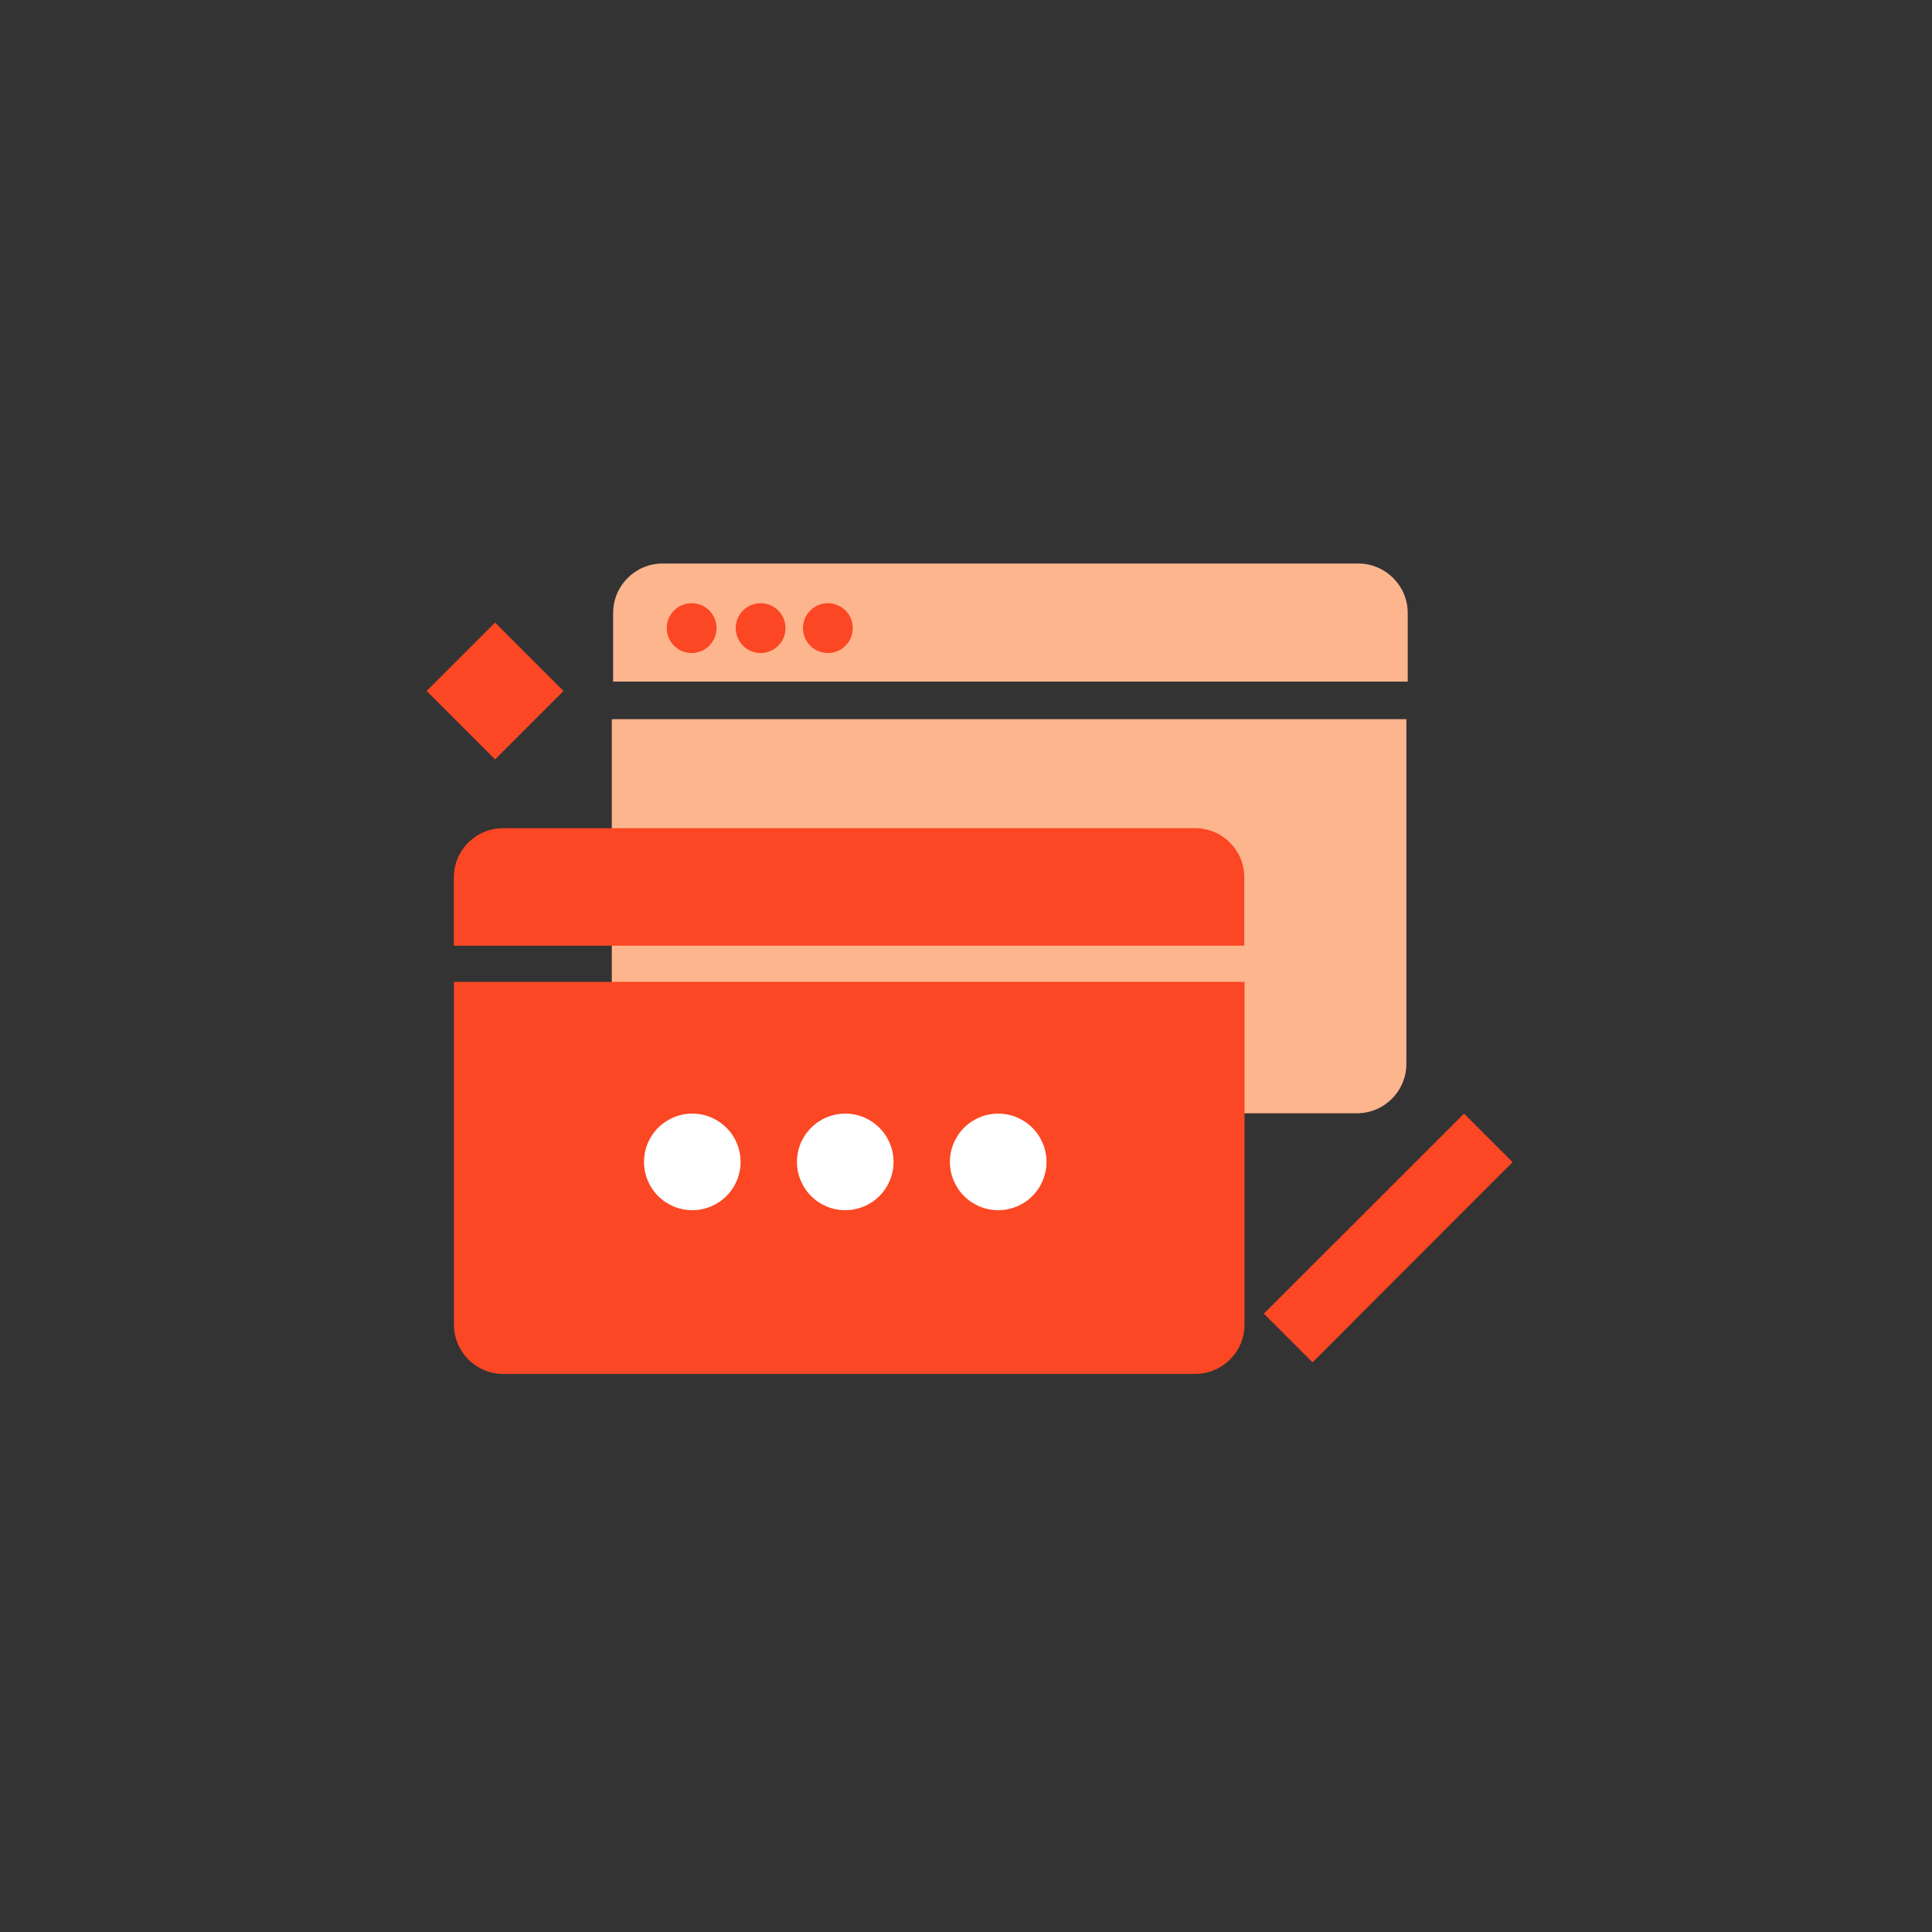
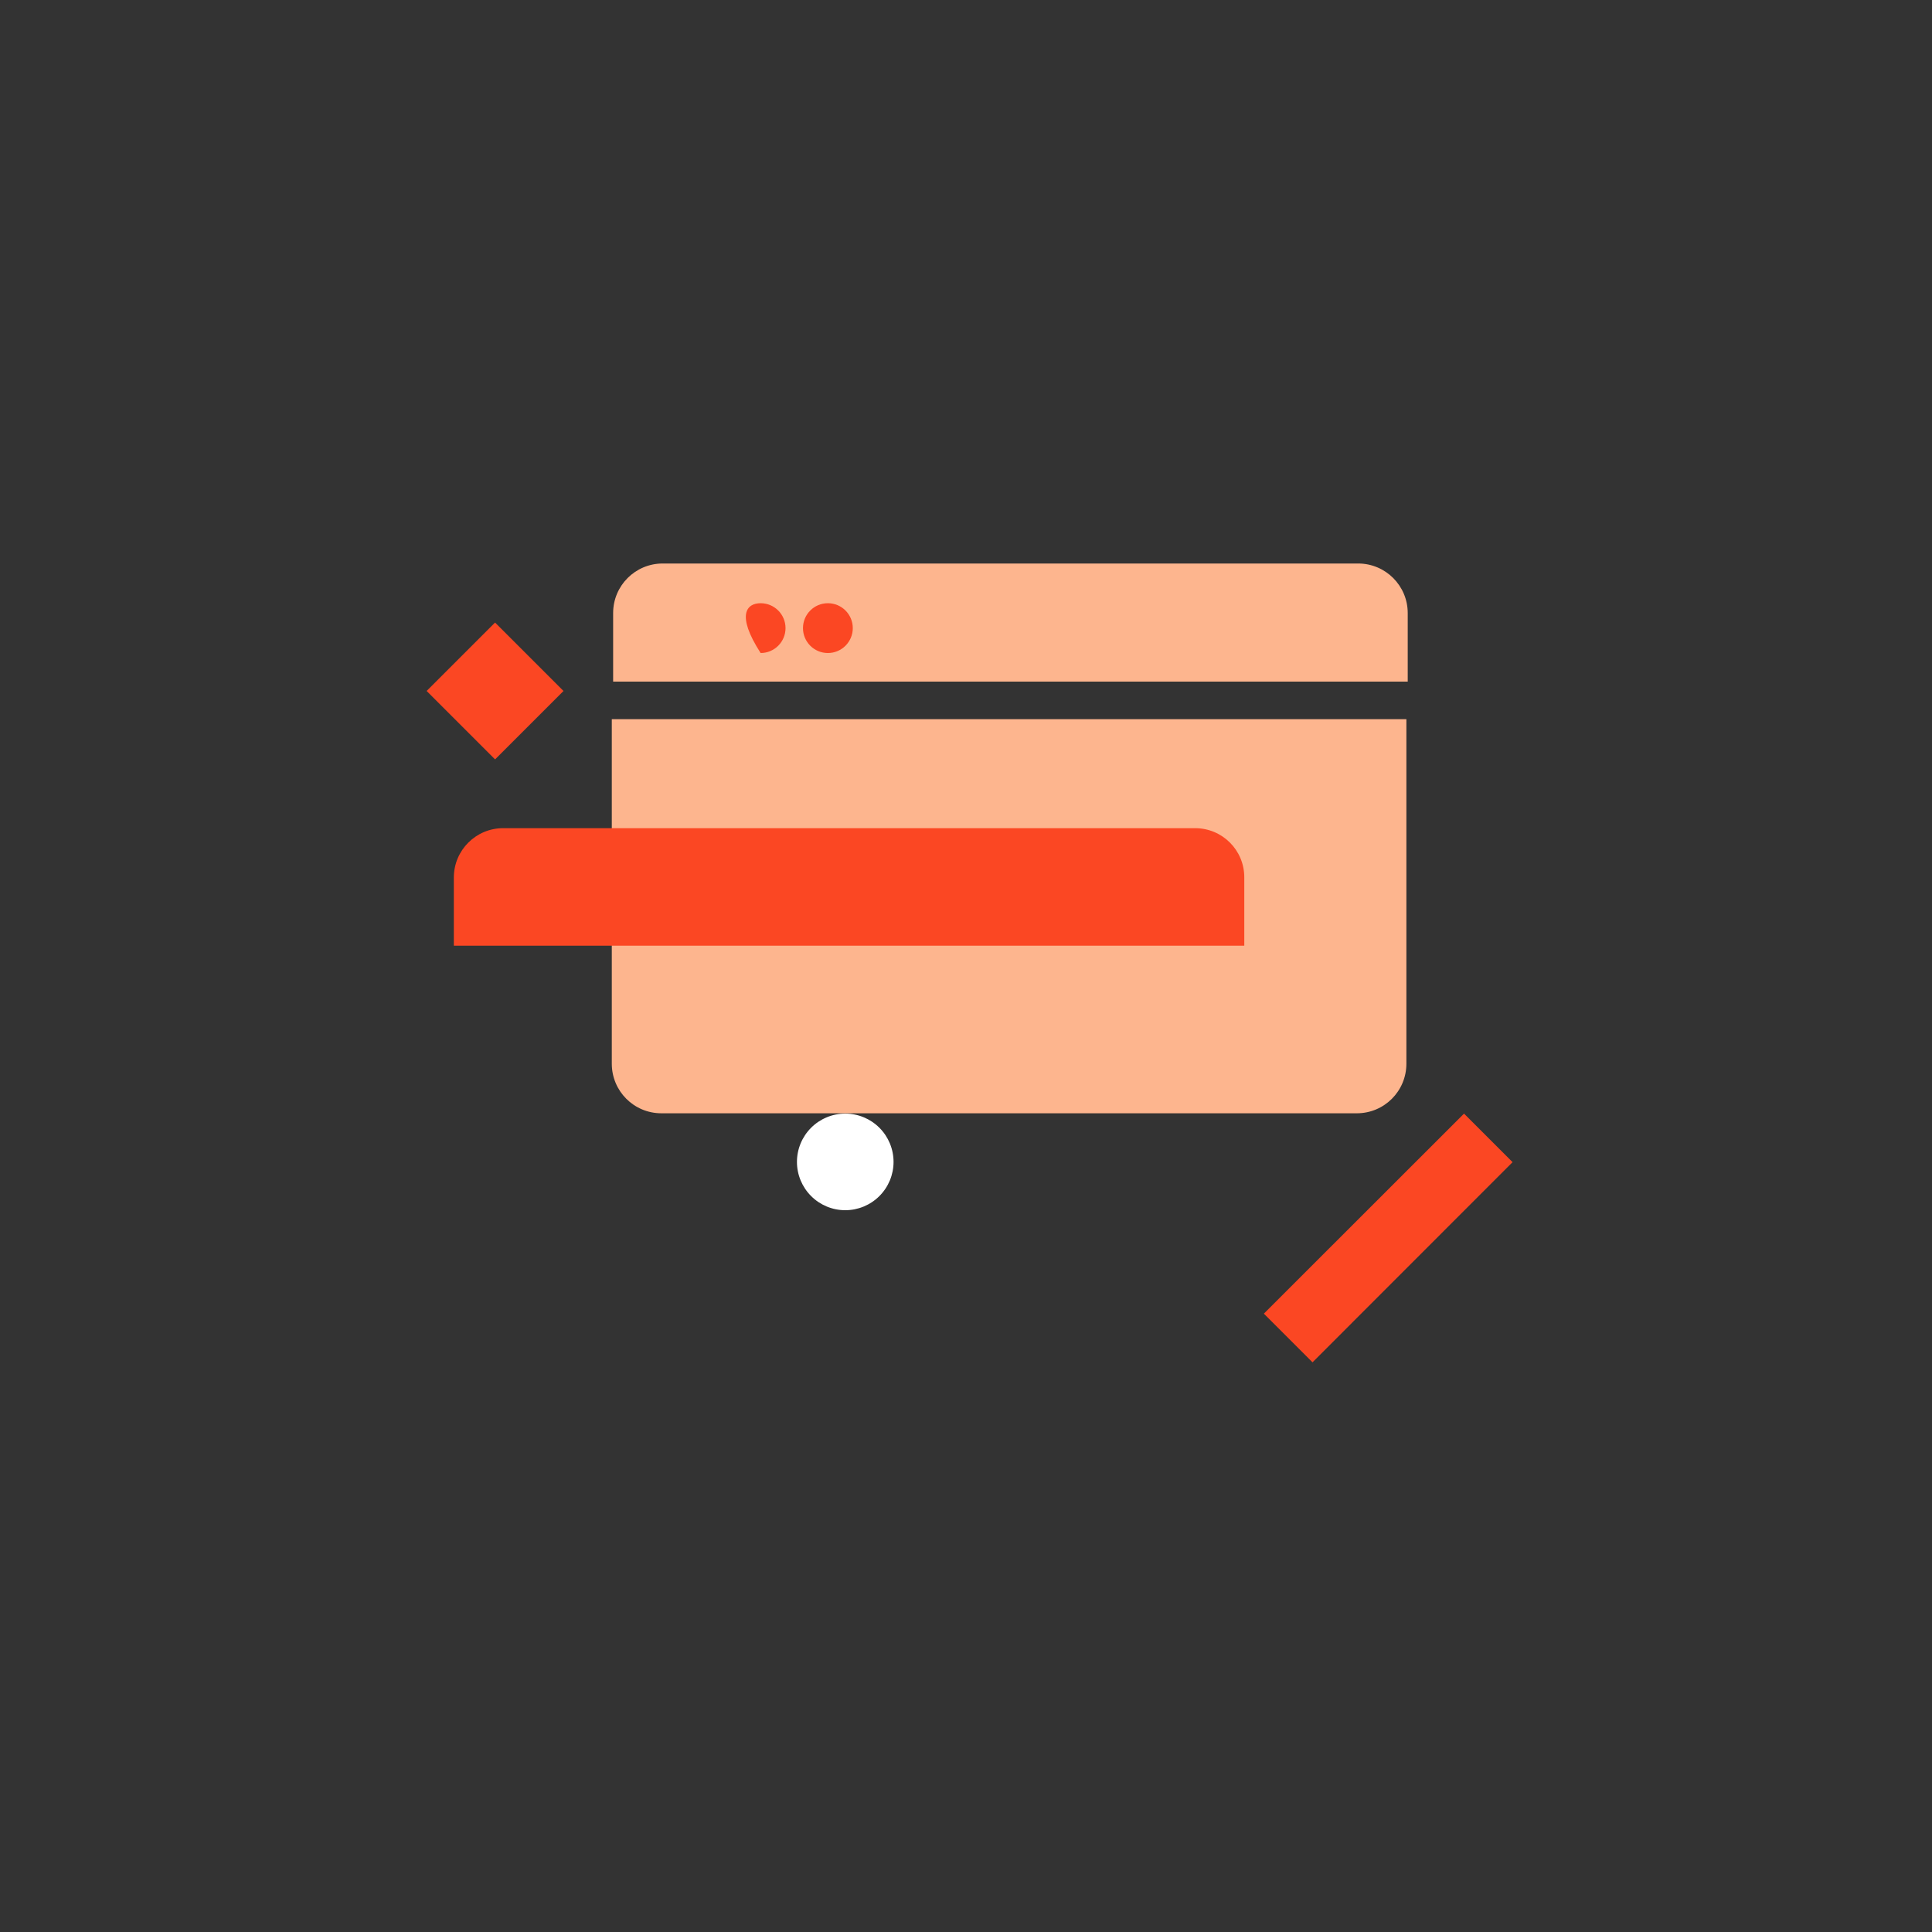
<svg xmlns="http://www.w3.org/2000/svg" width="240" height="240" viewBox="0 0 240 240" fill="none">
  <rect x="0" y="0" width="240" height="240" fill="#333333" stroke="none" />
  <path d="M76 132.138C76 135.546 78.752 138.297 82.159 138.297H168.547C171.955 138.297 174.707 135.546 174.707 132.138V89.336H76V132.138Z" fill="#FDB58E" />
  <path d="M168.714 70H82.326C78.918 70 76.166 72.752 76.166 76.159V84.671H174.873V76.159C174.873 72.752 172.107 70 168.714 70Z" fill="#FDB58E" />
-   <path d="M89.013 78.027C89.013 79.735 87.627 81.121 85.919 81.121C84.211 81.121 82.825 79.735 82.825 78.027C82.825 76.319 84.211 74.933 85.919 74.933C87.627 74.933 89.013 76.319 89.013 78.027Z" fill="#FB4723" />
-   <path d="M97.581 78.027C97.581 79.735 96.196 81.121 94.487 81.121C92.779 81.121 91.394 79.735 91.394 78.027C91.394 76.319 92.779 74.933 94.487 74.933C96.196 74.933 97.581 76.319 97.581 78.027Z" fill="#FB4723" />
+   <path d="M97.581 78.027C97.581 79.735 96.196 81.121 94.487 81.121C91.394 76.319 92.779 74.933 94.487 74.933C96.196 74.933 97.581 76.319 97.581 78.027Z" fill="#FB4723" />
  <path d="M105.936 78.027C105.936 79.735 104.551 81.121 102.842 81.121C101.134 81.121 99.749 79.735 99.749 78.027C99.749 76.319 101.134 74.933 102.842 74.933C104.551 74.933 105.936 76.319 105.936 78.027Z" fill="#FB4723" />
-   <path d="M56.391 164.544C56.391 167.923 59.128 170.674 62.522 170.674H148.468C151.847 170.674 154.598 167.937 154.598 164.544V121.97H56.391V164.544Z" fill="#FB4723" />
  <path d="M148.453 102.878H62.507C59.128 102.878 56.377 105.616 56.377 109.009V117.478H154.57V109.009C154.584 105.616 151.847 102.878 148.453 102.878Z" fill="#FB4723" />
-   <path d="M92 144.336C92 145.928 91.367 147.453 90.242 148.578C89.117 149.703 87.592 150.336 86 150.336C84.408 150.336 82.883 149.703 81.758 148.578C80.633 147.453 80 145.928 80 144.336C80 142.744 80.633 141.219 81.758 140.094C82.883 138.969 84.408 138.336 86 138.336C87.592 138.336 89.117 138.969 90.242 140.094C91.367 141.219 92 142.744 92 144.336Z" fill="white" />
  <path d="M111 144.336C111 145.928 110.367 147.453 109.242 148.578C108.117 149.703 106.592 150.336 105 150.336C103.408 150.336 101.883 149.703 100.758 148.578C99.633 147.453 99 145.928 99 144.336C99 142.744 99.633 141.219 100.758 140.094C101.883 138.969 103.408 138.336 105 138.336C106.592 138.336 108.117 138.969 109.242 140.094C110.367 141.219 111 142.744 111 144.336Z" fill="white" />
-   <path d="M130 144.336C130 145.928 129.367 147.453 128.242 148.578C127.117 149.703 125.592 150.336 124 150.336C122.408 150.336 120.883 149.703 119.758 148.578C118.633 147.453 118 145.928 118 144.336C118 142.744 118.633 141.219 119.758 140.094C120.883 138.969 122.408 138.336 124 138.336C125.592 138.336 127.117 138.969 128.242 140.094C129.367 141.219 130 142.744 130 144.336Z" fill="white" />
  <path d="M187.897 144.367L163.045 169.233L157 163.187L181.866 138.336L187.897 144.367Z" fill="#FB4723" />
  <path d="M53 85.835L61.499 77.336L70 85.835L61.499 94.336L53 85.835Z" fill="#FB4723" />
</svg>